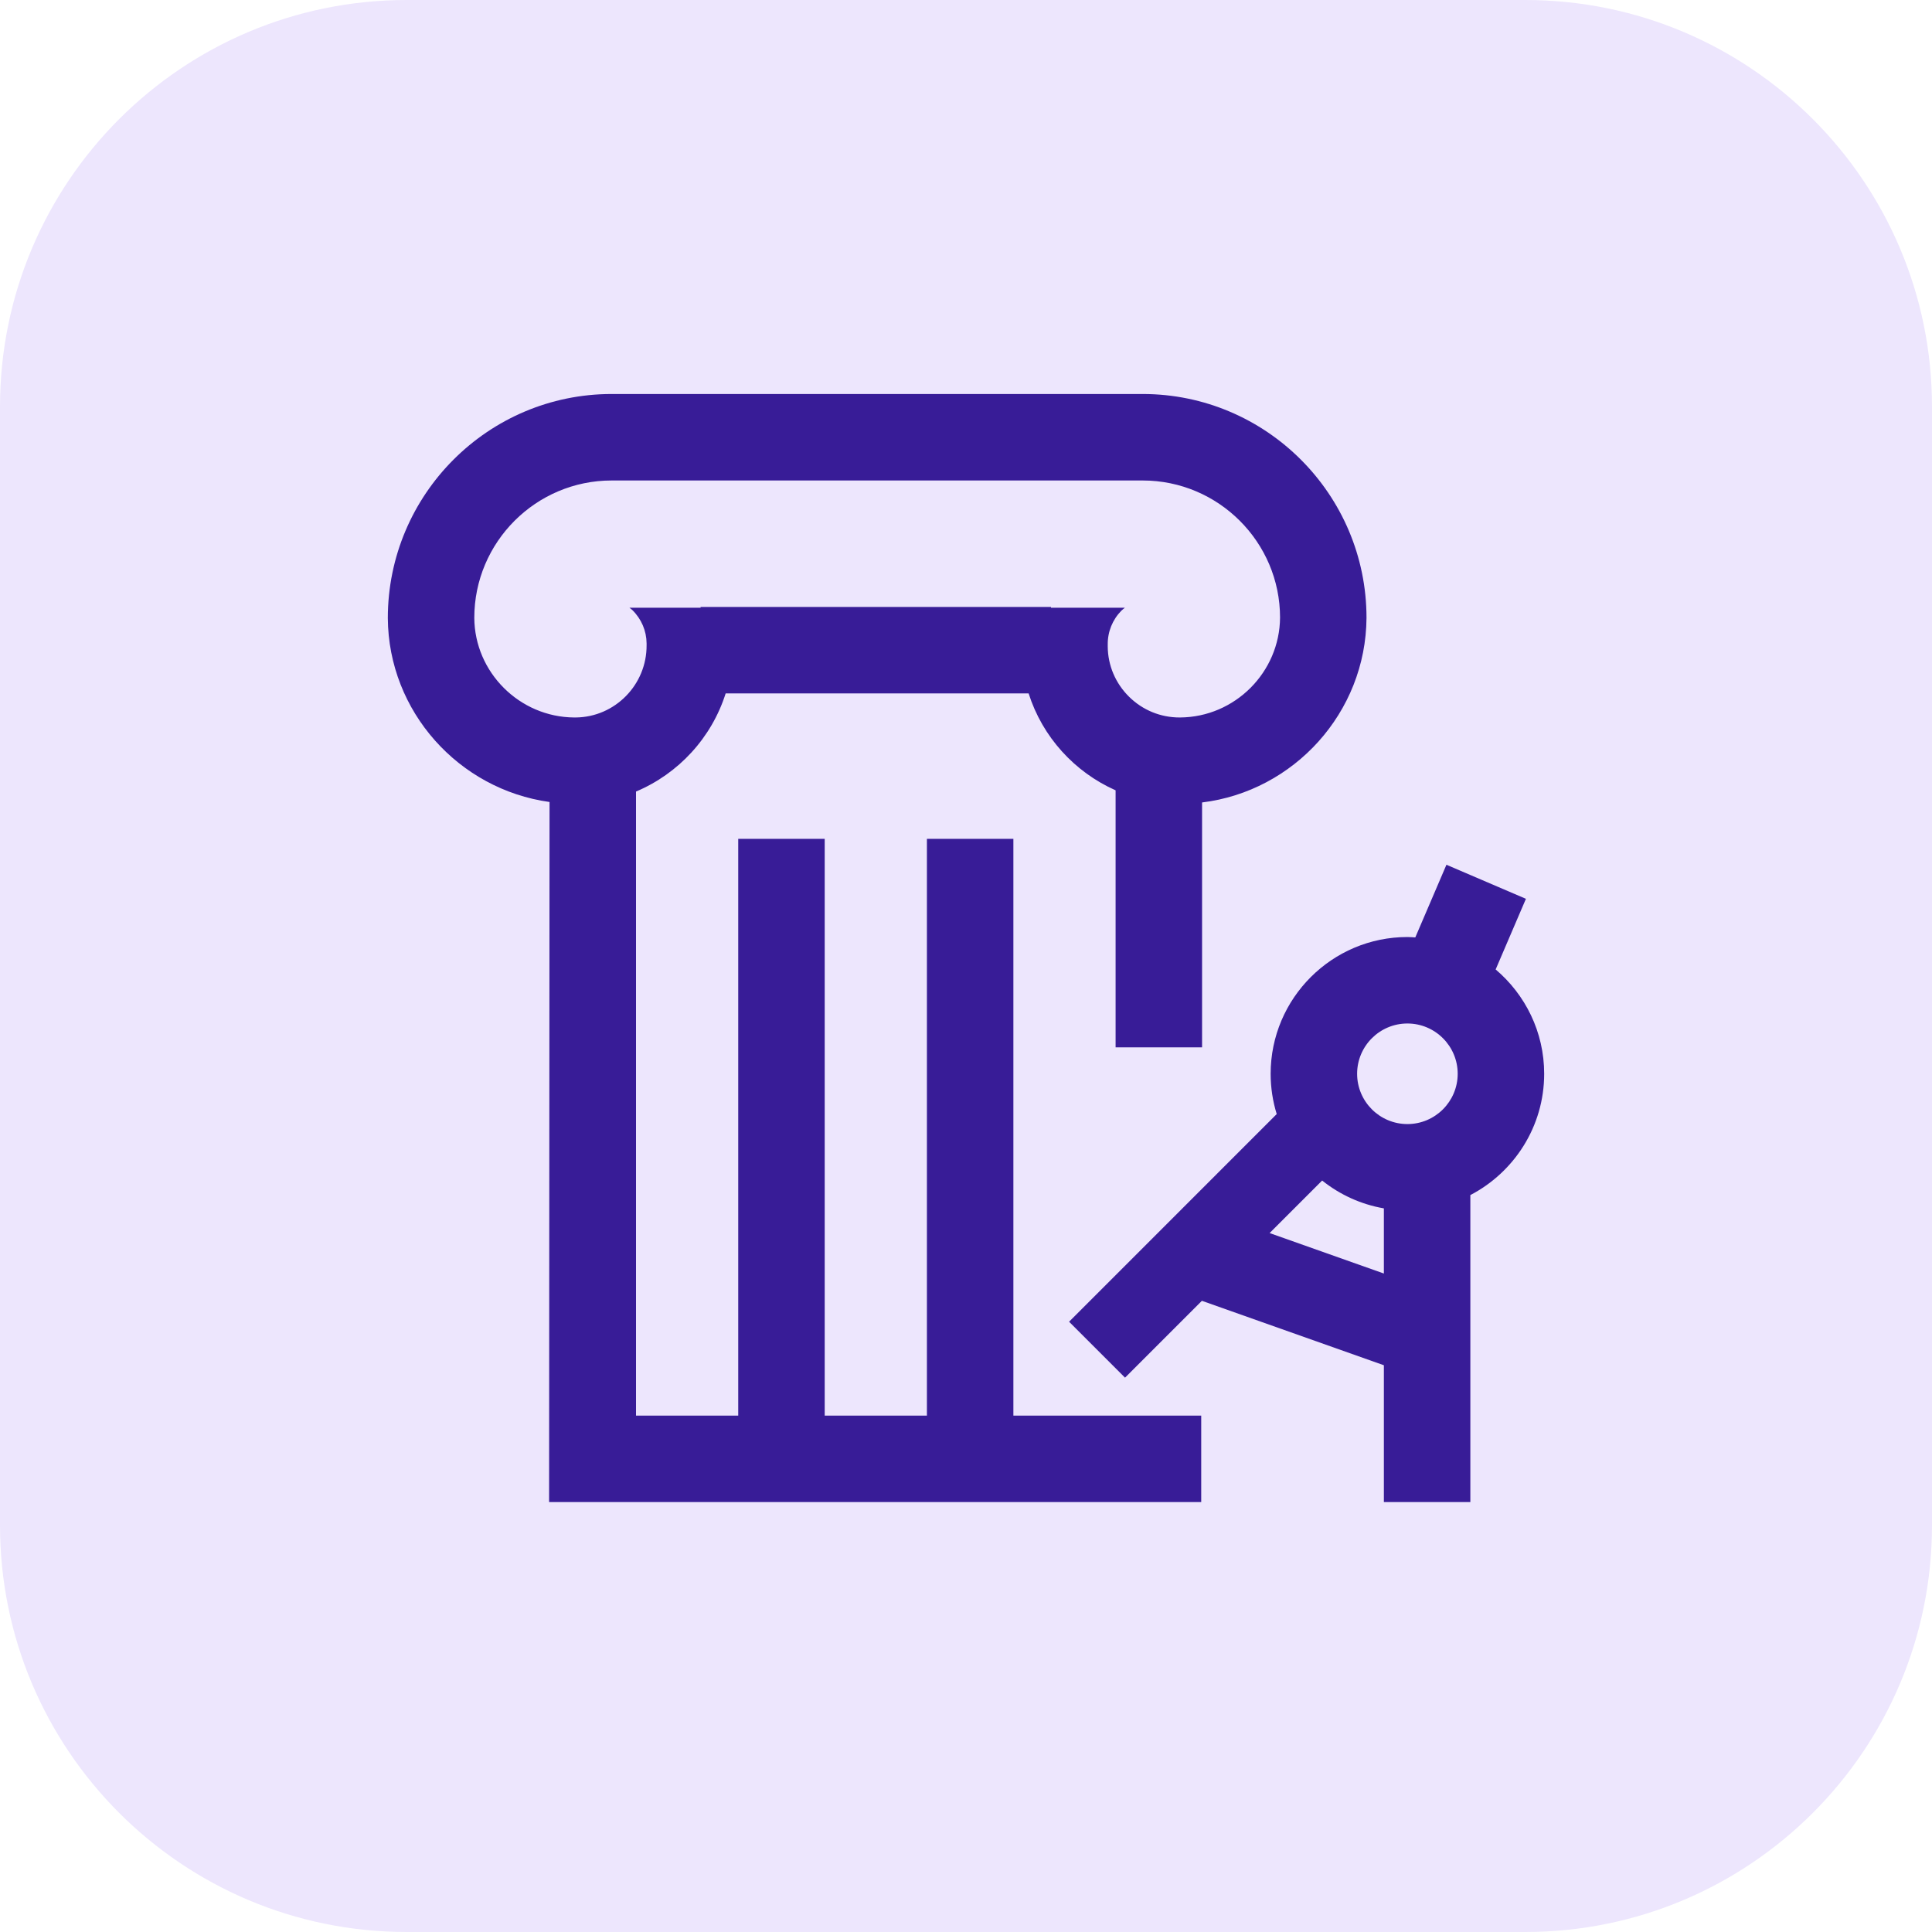
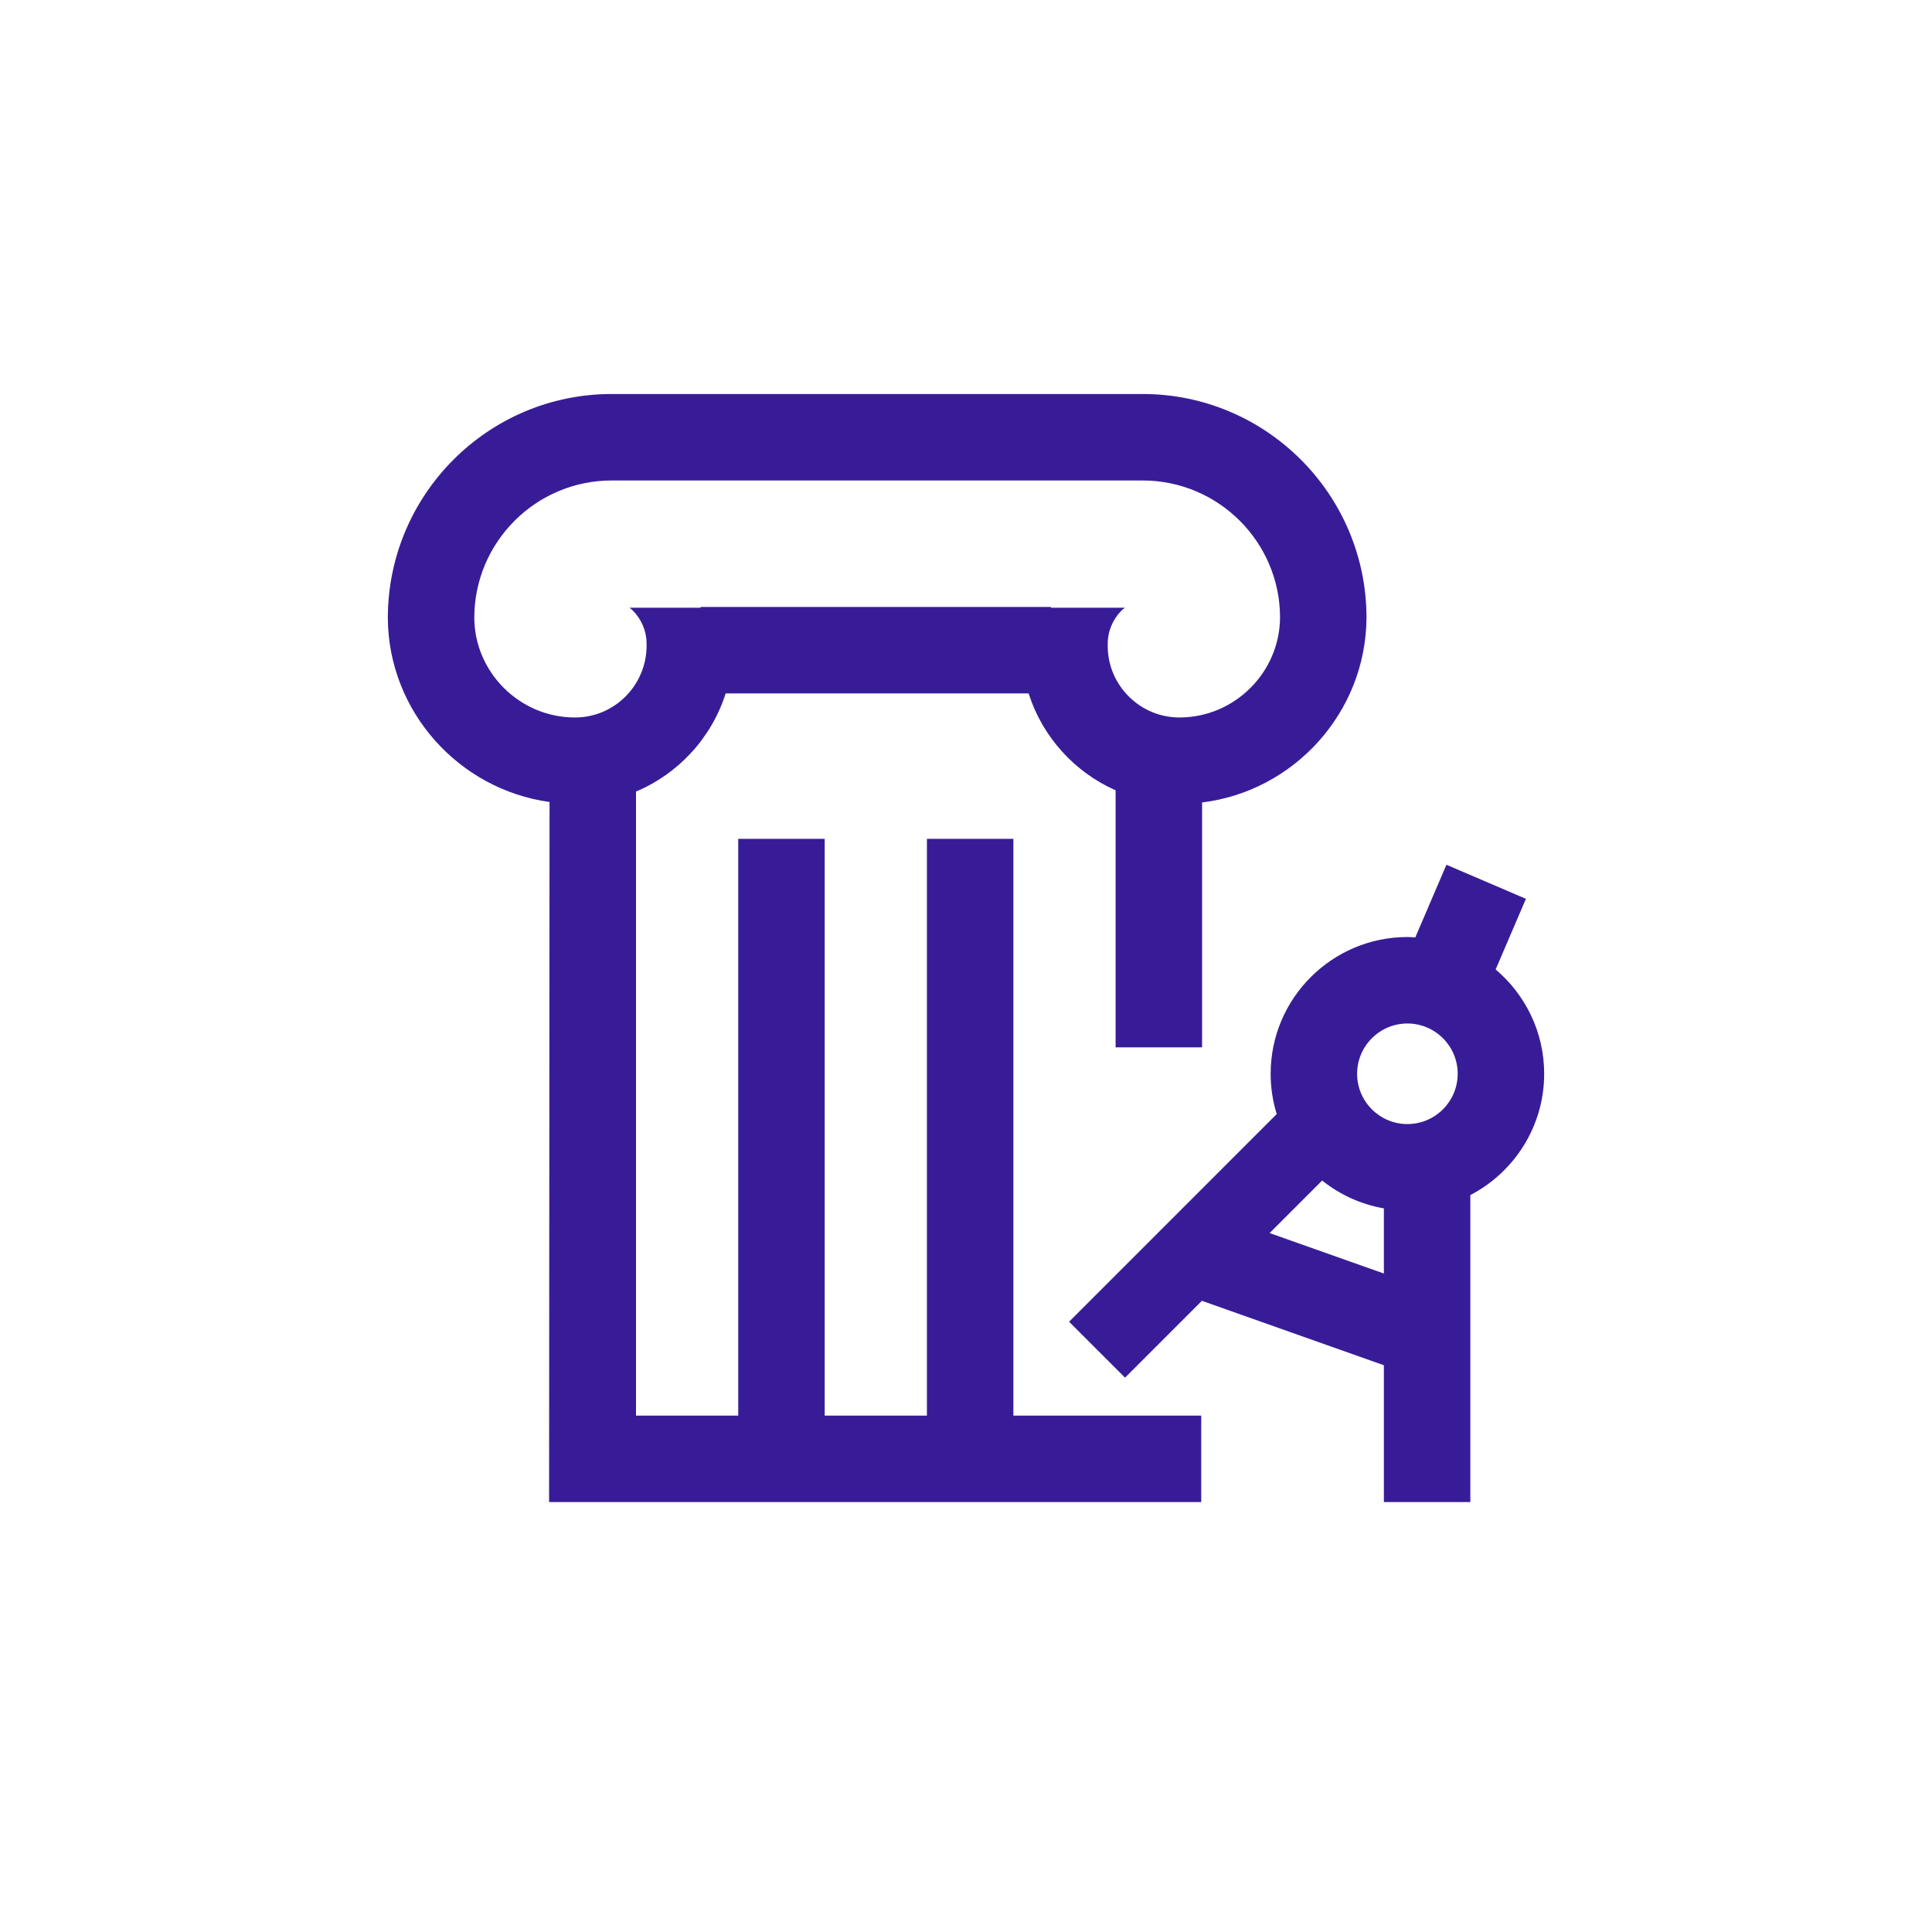
<svg xmlns="http://www.w3.org/2000/svg" version="1.1" id="Layer_1" x="0px" y="0px" viewBox="0 0 190 190" xml:space="preserve">
-   <path fill="#EDE6FD" d="M150,190H40c-22.091,0-40-17.909-40-40V40C0,17.909,17.909,0,40,0h110c22.091,0,40,17.909,40,40v110 C190,172.091,172.091,190,150,190z" />
  <g>
    <path fill="#381C97" d="M151.86,105.599c0-4.11-1.858-7.79-4.772-10.259l2.977-6.947l-7.817-3.35l-3.063,7.146 c-0.258-0.015-0.514-0.039-0.775-0.039c-7.416,0-13.45,6.033-13.45,13.449c0,1.379,0.21,2.709,0.597,3.962l-20.42,20.421 l5.502,5.502l7.559-7.559l17.897,6.338v13.456h8.504v-30.191C148.907,115.284,151.86,110.783,151.86,105.599z M138.41,100.654 c2.727,0,4.945,2.219,4.945,4.945c0,2.728-2.219,4.946-4.945,4.946c-2.728,0-4.946-2.219-4.946-4.946 C133.464,102.873,135.683,100.654,138.41,100.654z M130.025,116.098c1.728,1.383,3.802,2.342,6.07,2.738v6.407l-11.236-3.979 L130.025,116.098z" />
    <path fill="#381C97" d="M112.374,38.748H60.153c-12.138,0-22.013,9.875-22.013,22.041c0.059,9.199,6.992,16.848,15.904,18.082 L54,147.719h64.132v-8.504H99.66V82.496h-8.504v56.719H81.104V82.496H72.6v56.719H62.548V77.844 c4.186-1.763,7.437-5.299,8.816-9.651h29.795c1.354,4.27,4.507,7.734,8.553,9.53v25.275h8.504V78.917 c9.03-1.105,16.11-8.83,16.171-18.155C134.387,48.623,124.512,38.748,112.374,38.748z M116.054,70.559c-0.018,0-0.036,0-0.054,0 c-1.866,0-3.624-0.72-4.955-2.031c-1.345-1.323-2.093-3.091-2.106-4.945v-0.205c-0.011-1.252,0.467-2.434,1.345-3.325 c0.106-0.108,0.229-0.191,0.343-0.287h-7.266V59.69H68.9v0.075h-7.001c0.095,0.079,0.2,0.143,0.289,0.23 c0.893,0.878,1.39,2.051,1.4,3.268v0.181c0.029,3.895-3.114,7.086-6.977,7.115h-0.142c-5.383-0.035-9.791-4.442-9.825-9.797 c0-7.449,6.06-13.51,13.509-13.51h52.222c7.449,0,13.509,6.061,13.509,13.481C125.848,66.116,121.441,70.525,116.054,70.559z" />
  </g>
</svg>